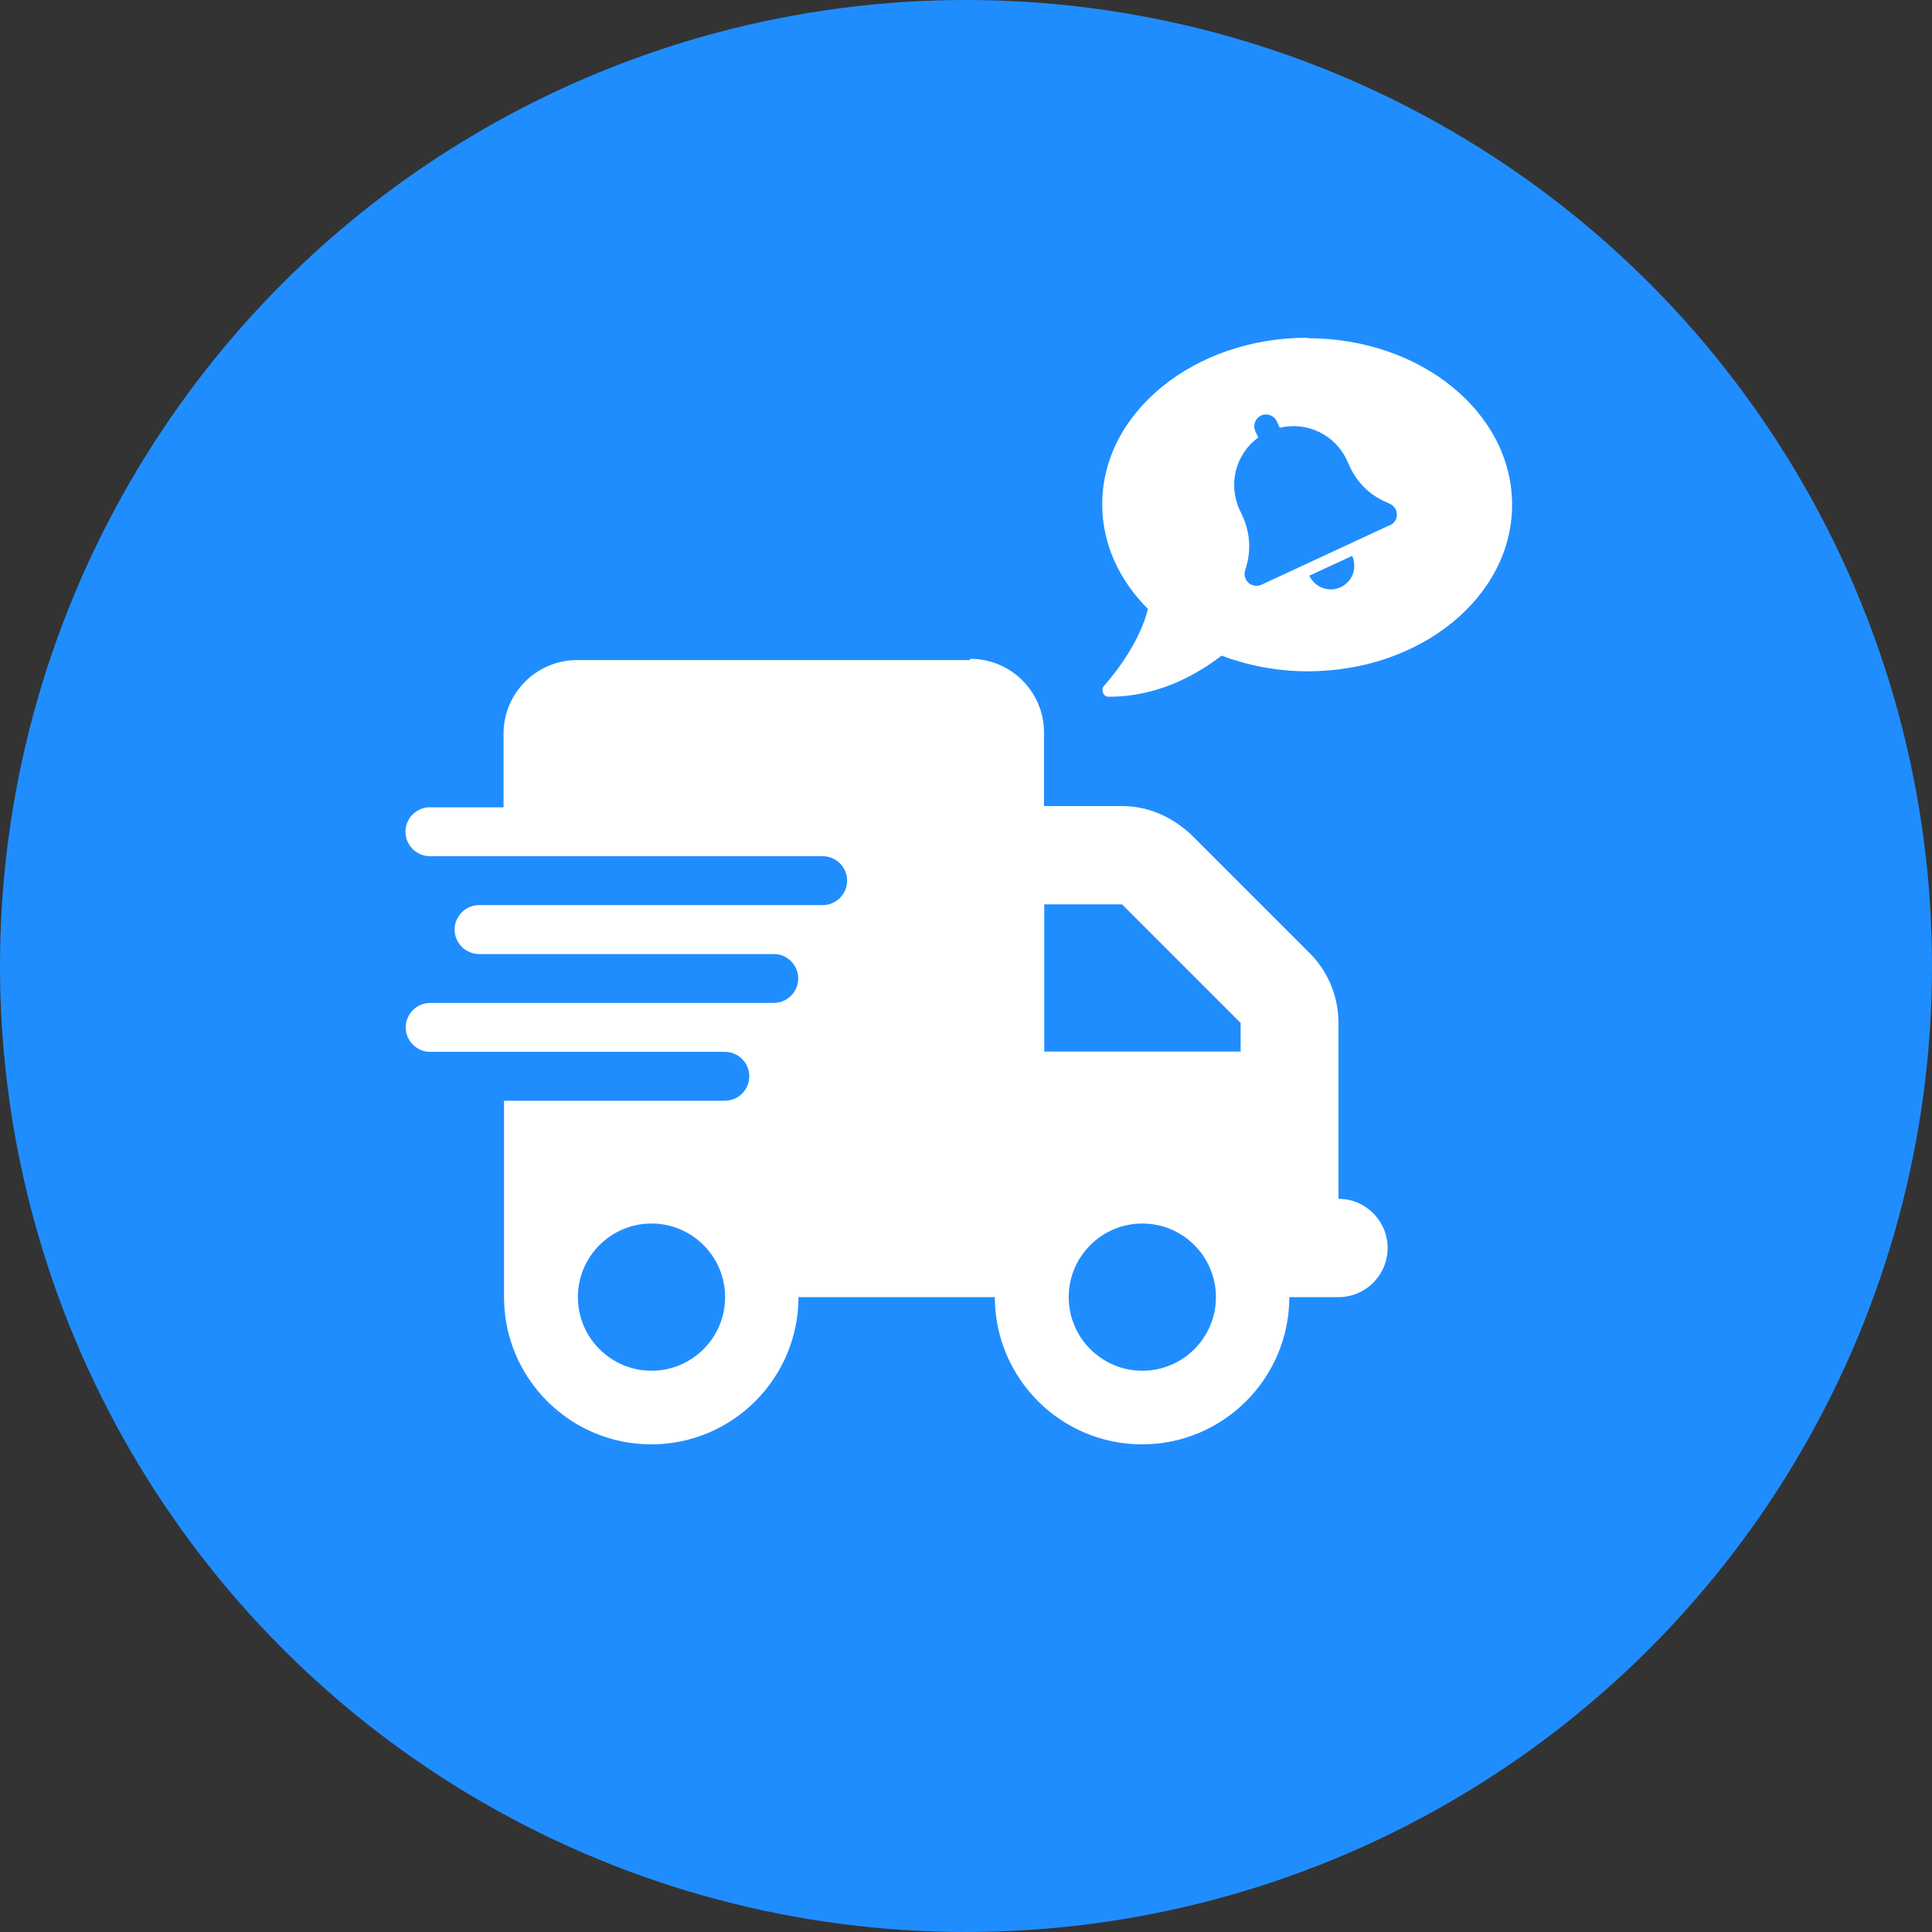
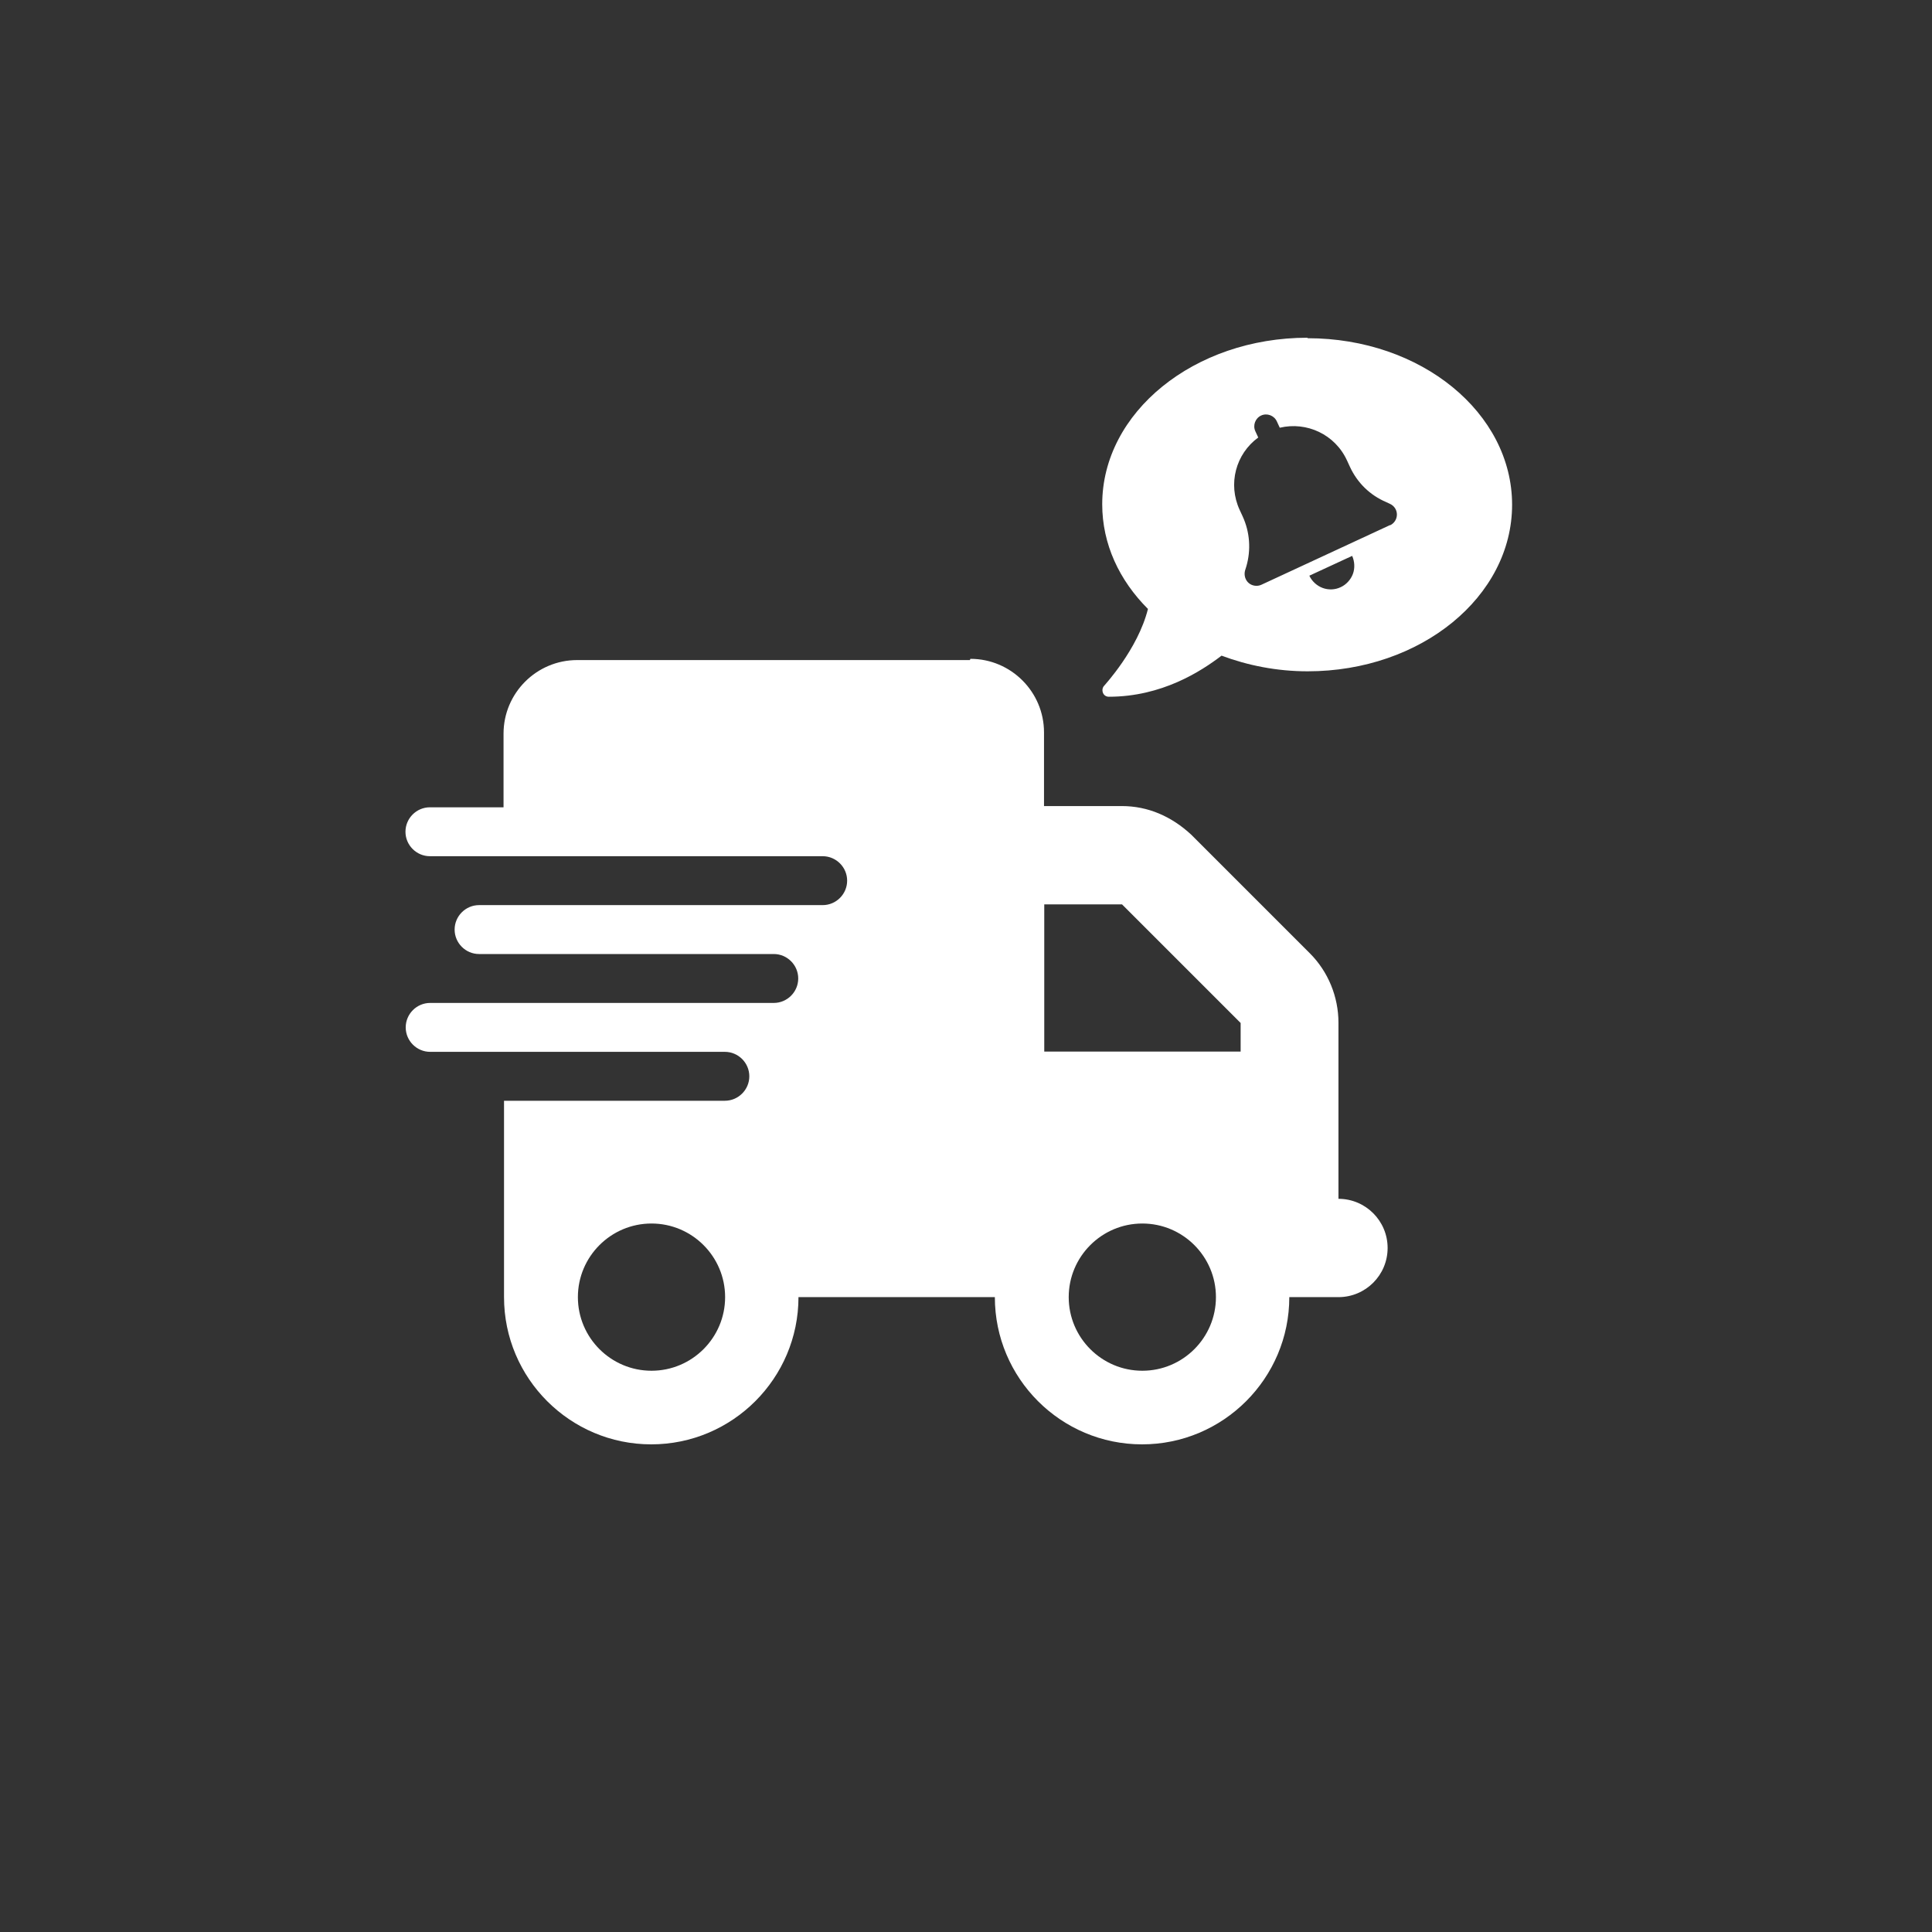
<svg xmlns="http://www.w3.org/2000/svg" id="Capa_1" viewBox="0 0 79 79">
  <rect x="0" y="0" width="79" height="79" fill="#333333" stroke="none" />
  <defs>
    <style>
      .cls-1 {
        fill: #208dff;
      }

      .cls-2 {
        fill: #fff;
      }
    </style>
  </defs>
-   <circle class="cls-1" cx="39.5" cy="39.5" r="39.5" />
  <g>
    <path class="cls-2" d="M53.46,13.81c-4.63,0-8.39,3.05-8.39,6.81,0,1.63.7,3.11,1.87,4.28-.41,1.65-1.78,3.12-1.79,3.14-.07.07-.09.19-.05.29.04.1.13.16.24.16,2.17,0,3.77-1.04,4.61-1.68,1.07.4,2.26.64,3.52.64,4.63,0,8.36-3.05,8.36-6.81s-3.72-6.81-8.36-6.81ZM55.32,23.47c-.09.24-.28.44-.5.54-.23.11-.5.12-.74.03-.24-.09-.44-.28-.54-.5l1.75-.81c.1.22.12.5.03.74ZM56.84,21.47l-5.26,2.44c-.17.08-.38.05-.52-.07-.14-.12-.2-.32-.15-.51l.05-.16c.2-.68.15-1.41-.15-2.06l-.12-.26c-.49-1.06-.16-2.29.76-2.96l-.12-.26c-.11-.24,0-.53.24-.64.24-.11.53,0,.64.24l.12.26c1.1-.26,2.26.27,2.75,1.34l.12.26c.3.65.82,1.16,1.48,1.44l.15.07c.18.08.29.25.29.44,0,.19-.11.36-.28.44Z" />
    <path class="cls-2" d="M39.68,26.94c1.66,0,3.01,1.35,3.01,3.01v3.01h3.18c1.07,0,2.03.42,2.84,1.17l4.85,4.85c.75.75,1.17,1.78,1.17,2.84v7.2c1.11,0,2.01.9,2.01,2.01s-.9,2.01-2.01,2.01h-2.01c0,3.32-2.7,6.02-6.02,6.02s-6.02-2.7-6.02-6.02h-8.03c0,3.32-2.7,6.02-6.02,6.02s-6.02-2.7-6.02-6.02v-8.03h9.03c.55,0,1-.45,1-1s-.45-1-1-1h-12.05c-.55,0-1-.45-1-1s.45-1,1-1h14.05c.55,0,1-.45,1-1s-.45-1-1-1h-12.05c-.55,0-1-.45-1-1s.45-1,1-1h14.05c.55,0,1-.45,1-1s-.45-1-1-1h-16.06c-.55,0-1-.45-1-1s.45-1,1-1h3.01v-3.01c0-1.66,1.35-3.01,3.01-3.01h16.06ZM29.65,53.04c0-1.66-1.35-3.01-3.01-3.01s-3.01,1.35-3.01,3.01,1.35,3.01,3.01,3.01,3.01-1.35,3.01-3.01ZM45.88,36.98h-3.18v6.02h8.03v-1.17l-4.85-4.85ZM46.71,50.03c-1.66,0-3.01,1.35-3.01,3.01s1.35,3.01,3.01,3.01,3.01-1.35,3.01-3.01-1.35-3.01-3.01-3.01Z" />
  </g>
</svg>